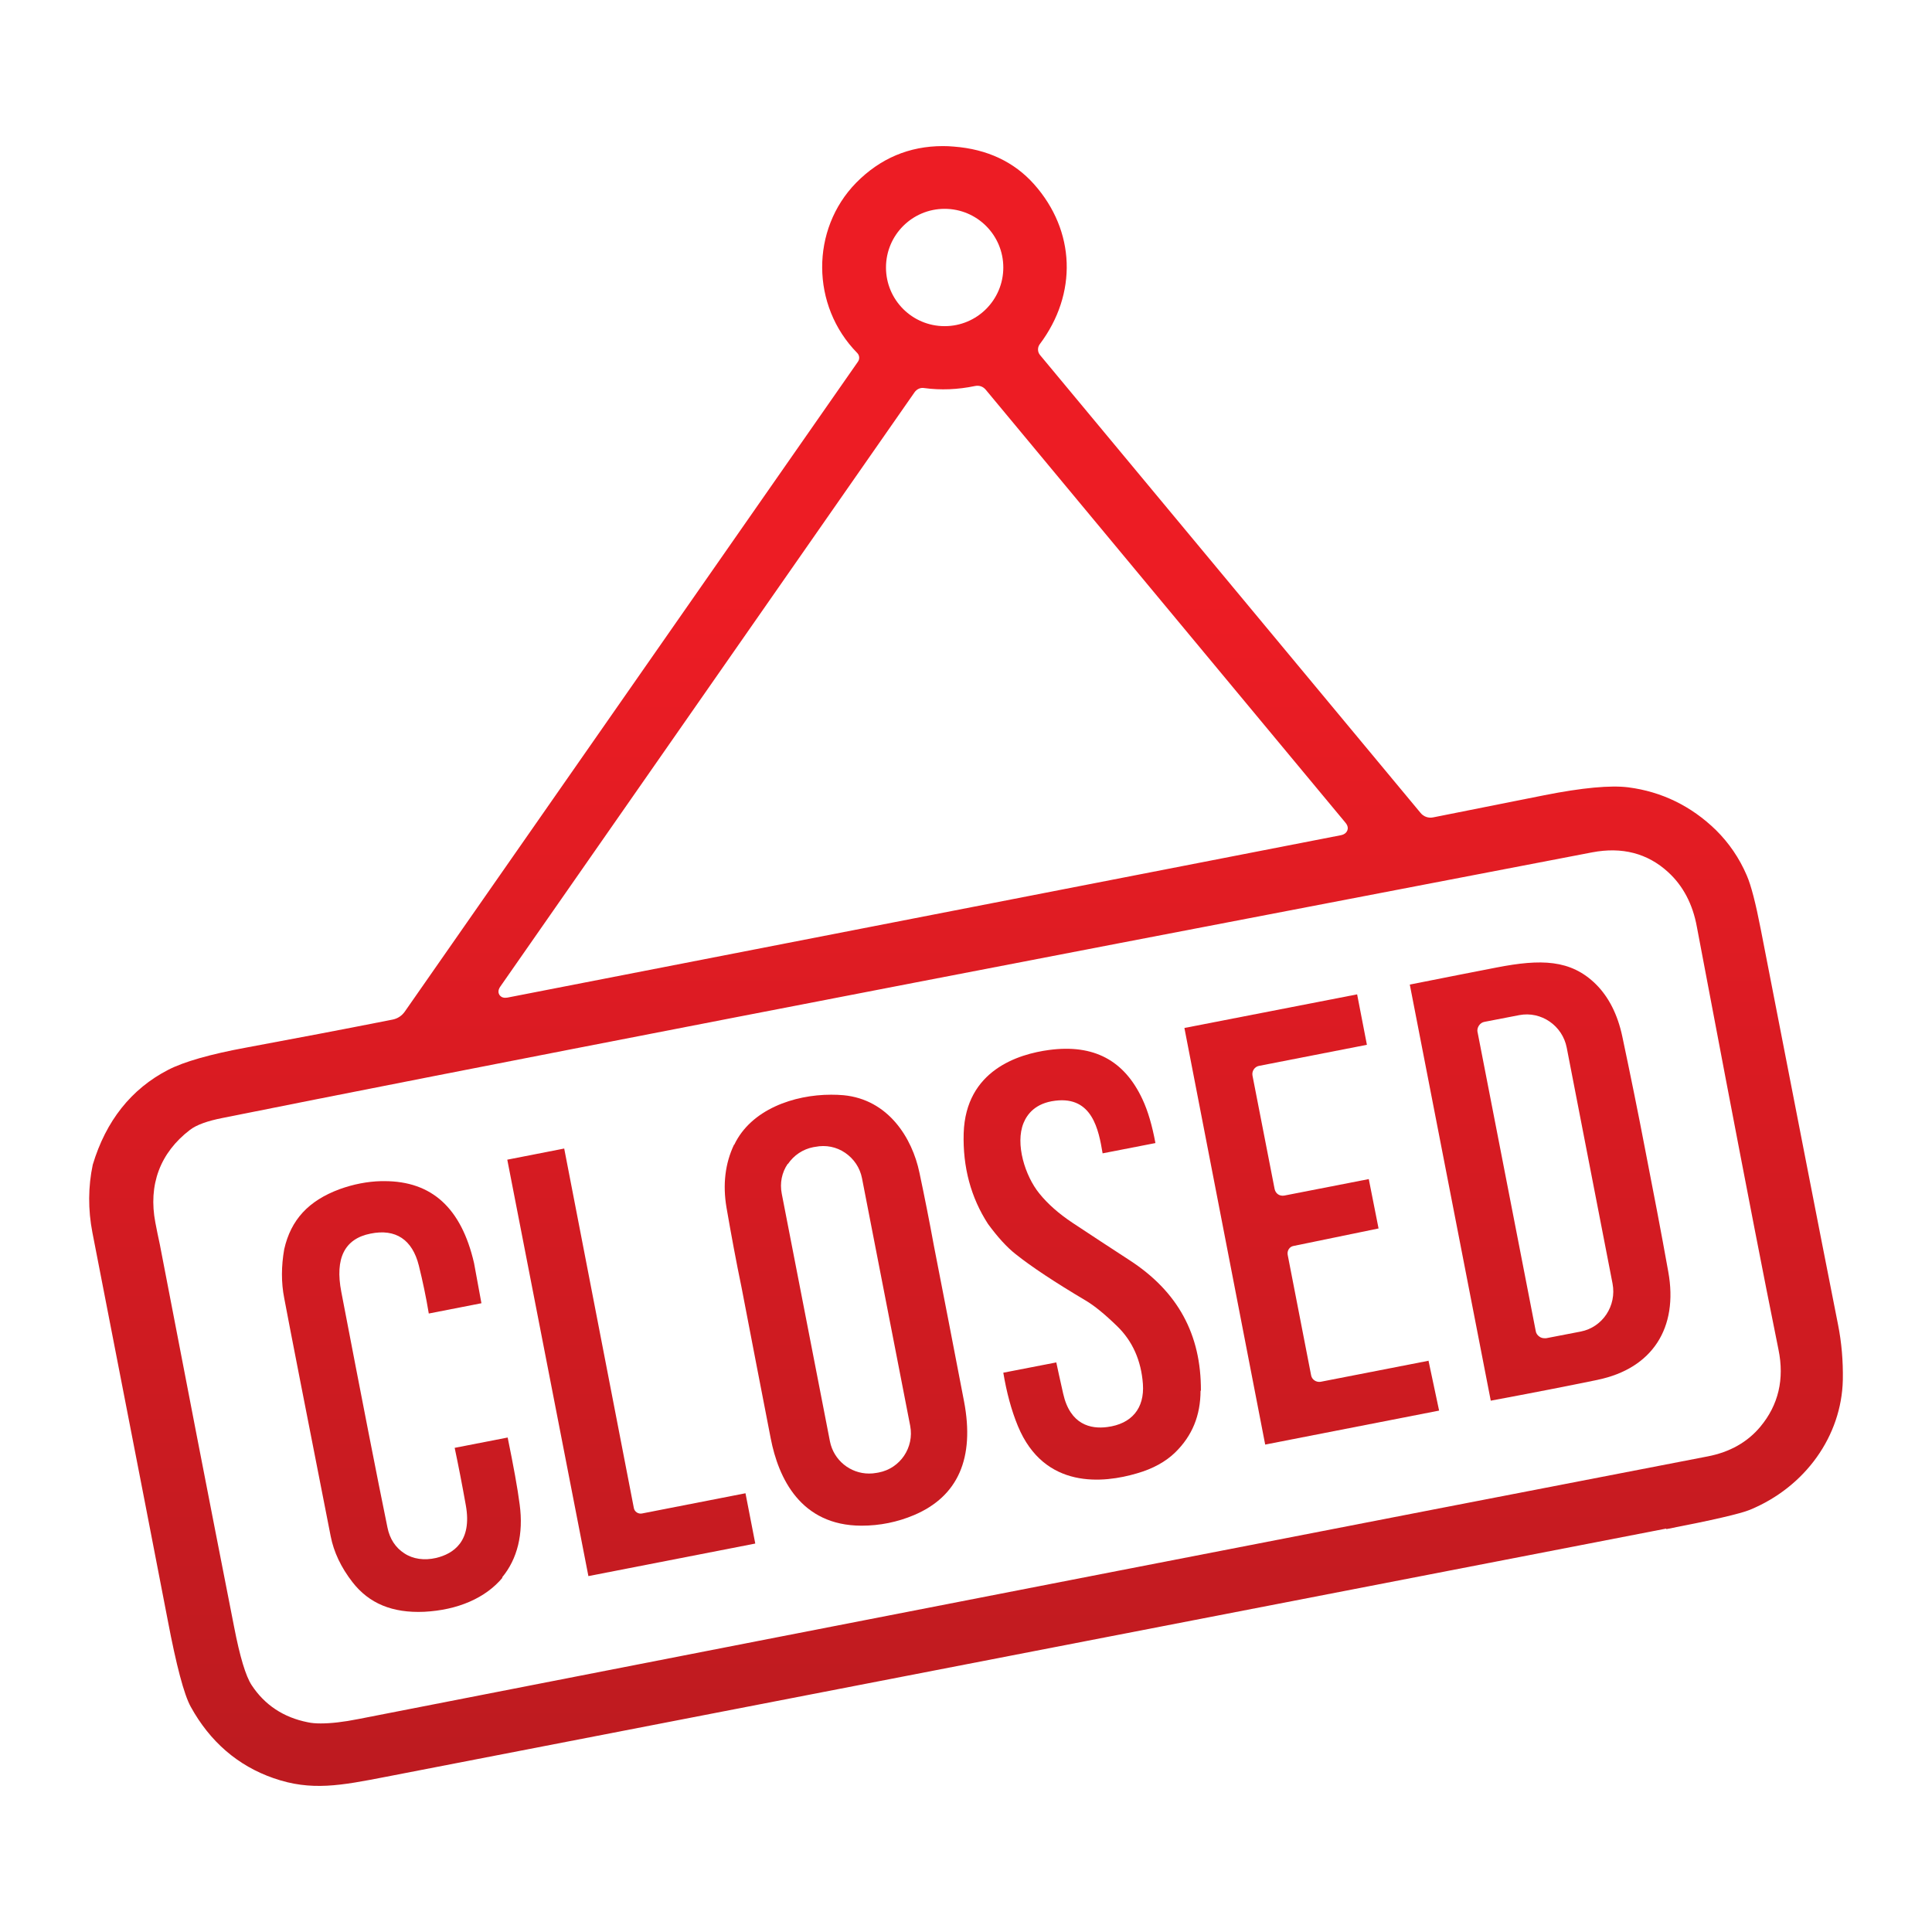
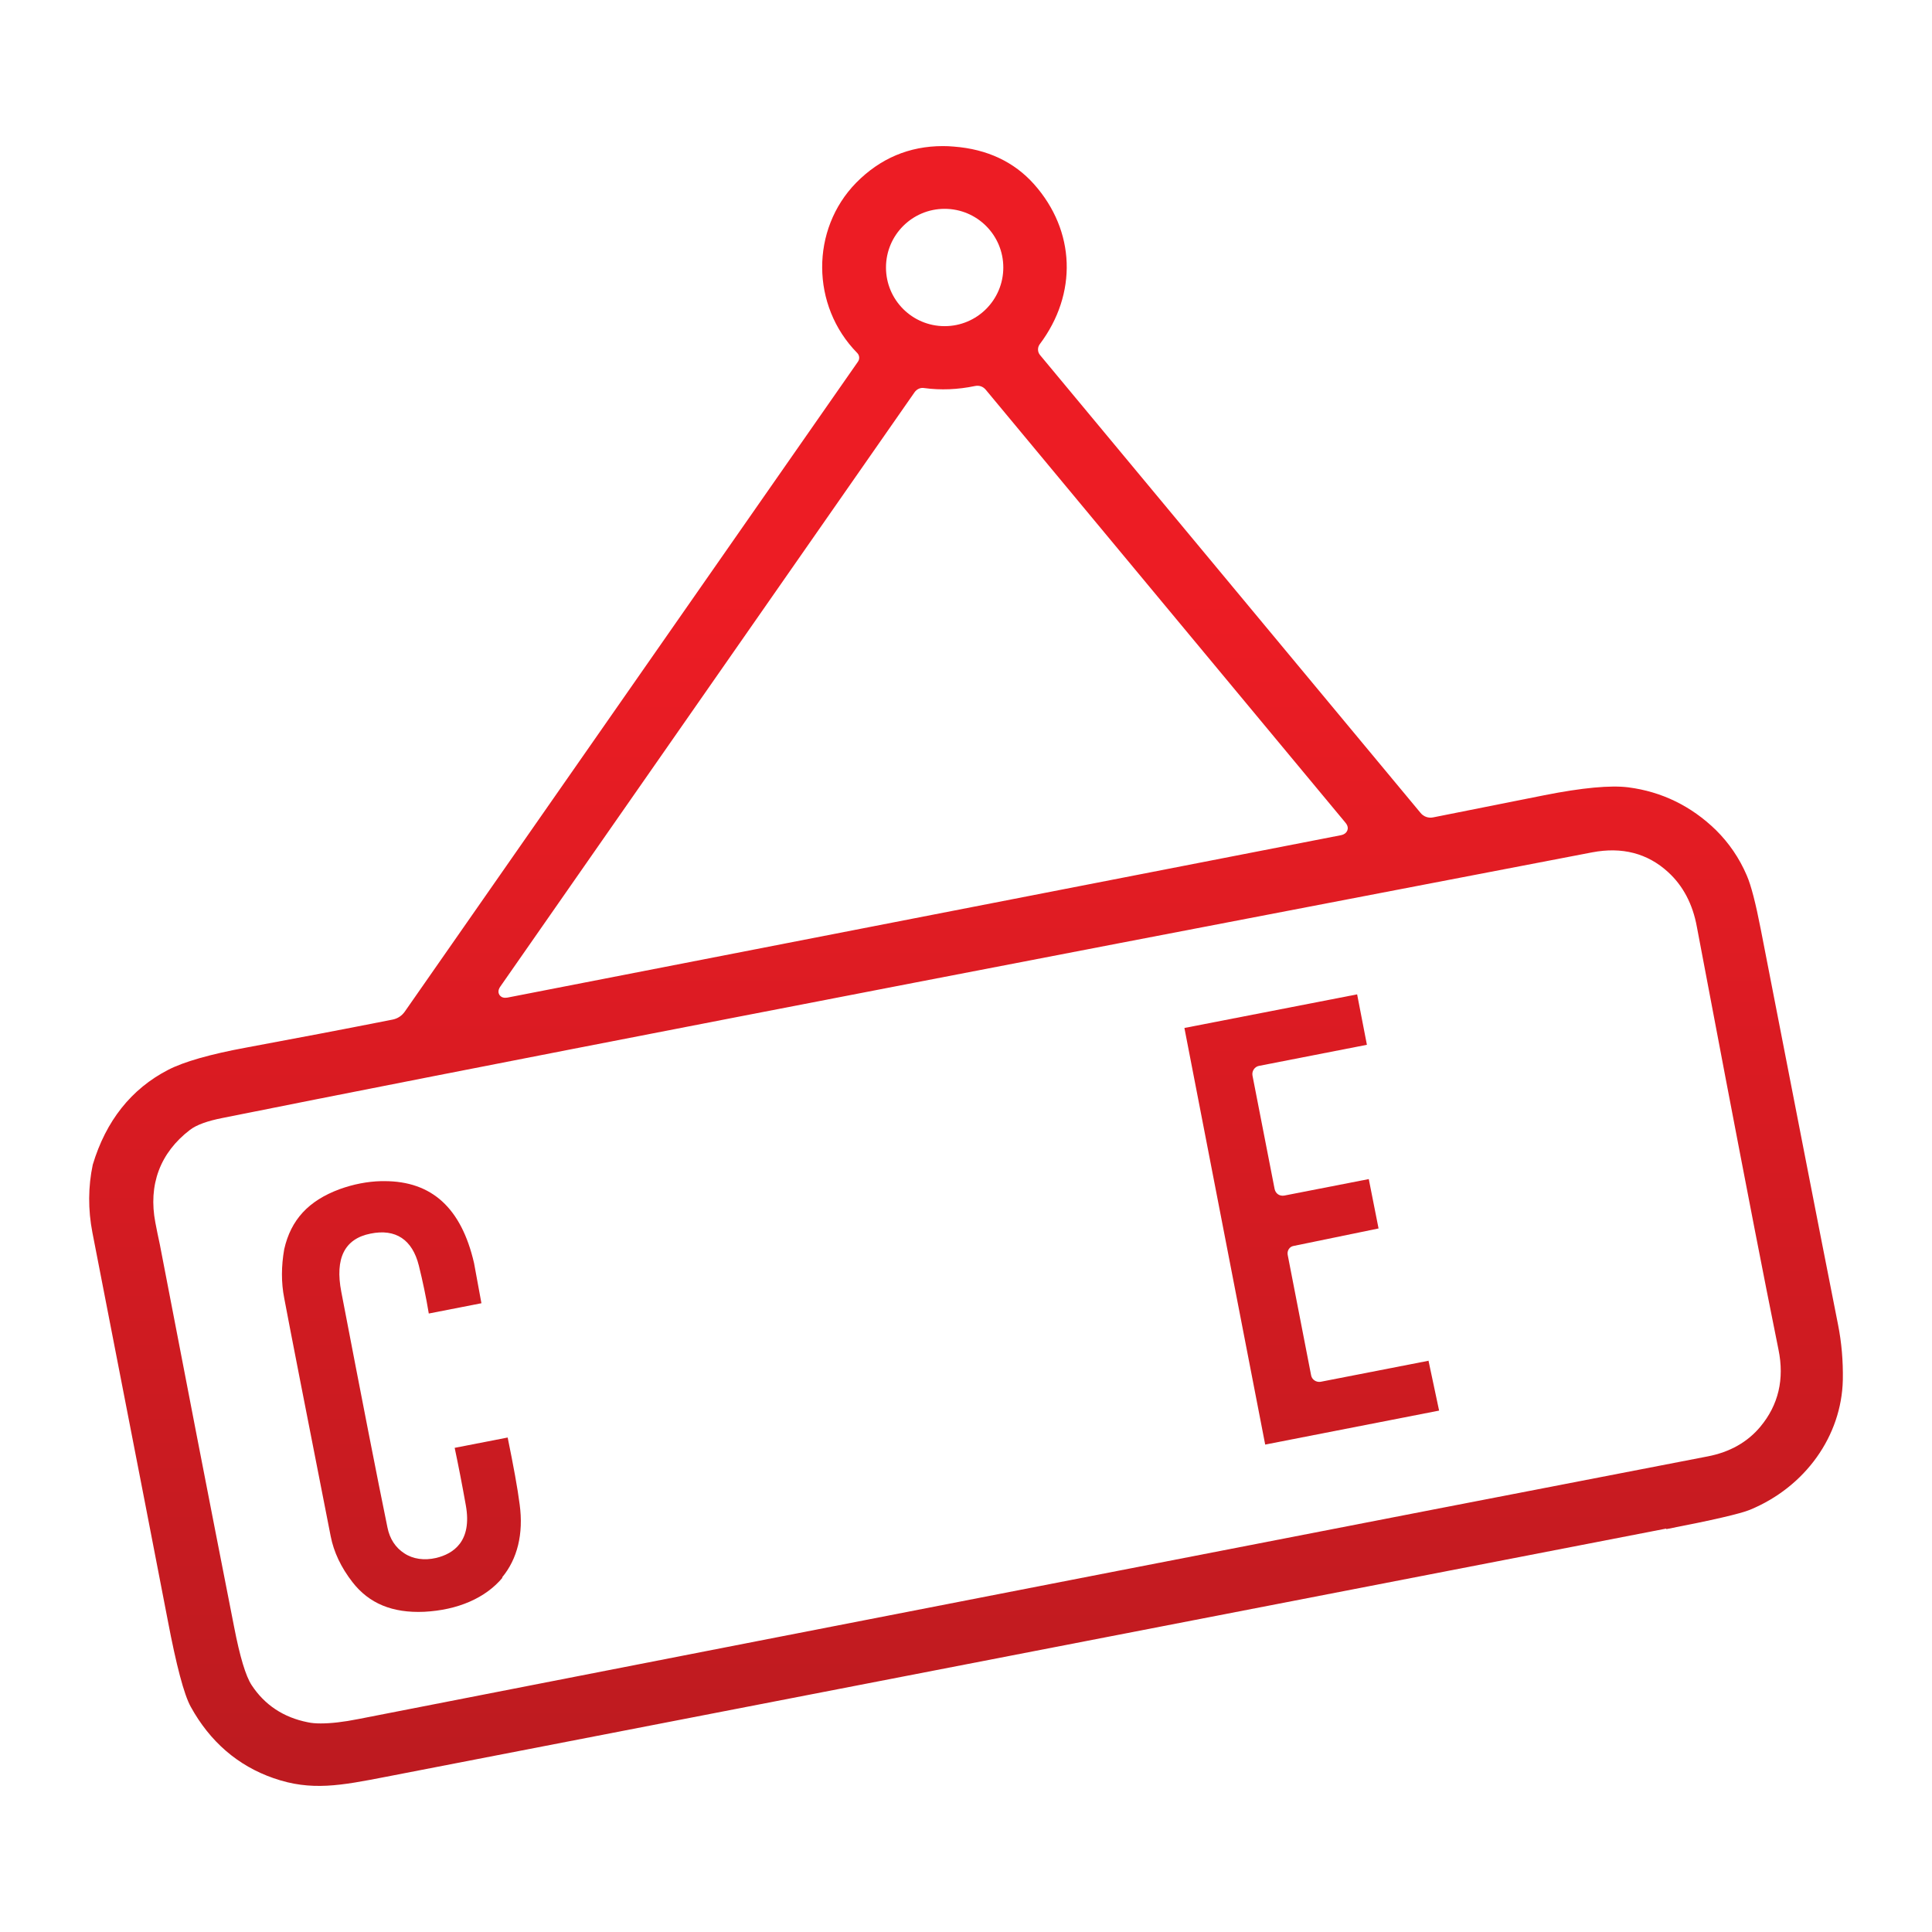
<svg xmlns="http://www.w3.org/2000/svg" width="65" height="65" viewBox="0 0 65 65" fill="none">
  <path d="M56.062 51.446C57.614 51.145 58.561 50.926 58.878 50.794C60.736 50.026 61.959 48.312 62 46.425C62.011 45.791 61.959 45.168 61.838 44.562C61.463 42.669 61.094 40.782 60.725 38.89C60.228 36.339 59.732 33.794 59.236 31.25C59.069 30.39 58.913 29.784 58.769 29.455C58.52 28.872 58.168 28.359 57.73 27.926C56.899 27.118 55.907 26.634 54.781 26.489C54.187 26.414 53.235 26.501 51.954 26.755C49.715 27.199 48.474 27.447 48.221 27.499C48.059 27.534 47.892 27.476 47.788 27.343L34.989 11.943C34.903 11.839 34.903 11.689 34.978 11.585C36.259 9.883 36.184 7.765 34.788 6.196C34.118 5.445 33.212 5.018 32.093 4.932C31.966 4.92 31.845 4.915 31.724 4.915C30.587 4.915 29.612 5.33 28.804 6.149C27.269 7.719 27.28 10.287 28.838 11.873C28.919 11.954 28.931 12.081 28.861 12.174L13.617 34.037C13.518 34.175 13.38 34.268 13.213 34.302C11.551 34.631 9.906 34.943 8.291 35.243C7.067 35.468 6.185 35.722 5.659 35.993C4.419 36.633 3.565 37.707 3.121 39.184C2.965 39.917 2.959 40.696 3.109 41.469C4.609 49.178 5.457 53.523 5.642 54.504C5.931 56.027 6.19 57.008 6.415 57.418C7.062 58.595 8.002 59.408 9.202 59.824C10.472 60.268 11.47 60.072 12.988 59.778L56.056 51.428L56.062 51.446ZM31.781 7.026C32.872 7.026 33.755 7.909 33.755 9C33.755 10.09 32.872 10.973 31.781 10.973C30.691 10.973 29.808 10.09 29.808 9C29.808 7.909 30.691 7.026 31.781 7.026ZM16.831 33.194L30.771 13.195C30.846 13.091 30.968 13.033 31.095 13.056C31.648 13.131 32.225 13.108 32.803 12.987C32.947 12.958 33.074 13.004 33.166 13.114L45.266 27.678C45.358 27.788 45.353 27.88 45.33 27.938C45.312 27.984 45.26 28.07 45.116 28.099L17.067 33.564C17.067 33.564 17.021 33.569 16.998 33.569C16.883 33.569 16.831 33.512 16.802 33.471C16.773 33.425 16.738 33.327 16.831 33.194ZM10.795 57.983C10.628 57.983 10.478 57.972 10.351 57.943C9.537 57.781 8.902 57.36 8.464 56.691C8.268 56.391 8.071 55.744 7.875 54.729C7.033 50.447 6.202 46.16 5.377 41.867C5.325 41.625 5.273 41.382 5.227 41.134C4.984 39.865 5.382 38.786 6.392 38.013C6.612 37.845 6.975 37.712 7.506 37.609C14.978 36.108 30.477 33.102 53.569 28.676C54.568 28.486 55.428 28.705 56.12 29.34C56.622 29.796 56.951 30.419 57.089 31.181C57.73 34.574 58.376 37.966 59.034 41.359C59.294 42.709 59.565 44.06 59.836 45.41C60.038 46.397 59.836 47.268 59.224 48.001C58.797 48.514 58.203 48.855 57.453 48.999C46.195 51.174 30.927 54.146 12.07 57.833C11.551 57.937 11.13 57.983 10.789 57.983H10.795Z" fill="url(#paint0_linear_2999_89)" />
-   <path d="M53.761 46.42C55.585 46.039 56.473 44.683 56.127 42.785C55.885 41.434 55.625 40.084 55.36 38.728C55.117 37.453 54.852 36.154 54.581 34.873C54.425 34.135 54.125 33.546 53.698 33.119C52.844 32.271 51.828 32.265 50.363 32.548C49.589 32.698 48.614 32.889 47.431 33.125L50.155 47.124C51.488 46.876 52.705 46.639 53.767 46.42H53.761ZM49.711 34.735C49.693 34.654 49.711 34.574 49.757 34.504C49.803 34.435 49.872 34.389 49.953 34.377L51.118 34.152C51.851 34.014 52.567 34.504 52.711 35.249L54.252 43.183C54.396 43.933 53.917 44.654 53.184 44.798L52.019 45.023C52.019 45.023 51.978 45.023 51.961 45.023C51.903 45.023 51.84 45.006 51.794 44.971C51.724 44.925 51.678 44.856 51.667 44.775L49.711 34.724V34.735Z" fill="url(#paint1_linear_2999_89)" />
  <path d="M48.071 45.779L44.43 46.489C44.286 46.512 44.141 46.42 44.112 46.276L43.322 42.213C43.299 42.075 43.385 41.942 43.518 41.919L46.38 41.33L46.051 39.669L43.212 40.223C43.056 40.251 42.918 40.165 42.883 40.003L42.139 36.189C42.11 36.039 42.208 35.889 42.358 35.86L45.988 35.151L45.659 33.454L39.848 34.585L42.566 48.601L48.417 47.458L48.059 45.773L48.071 45.779Z" fill="url(#paint2_linear_2999_89)" />
-   <path d="M40.403 46.795C40.414 44.897 39.629 43.454 38.002 42.398C37.362 41.983 36.721 41.561 36.075 41.134C35.625 40.834 35.25 40.505 34.967 40.153C34.488 39.565 34.148 38.486 34.436 37.782C34.557 37.487 34.834 37.112 35.504 37.032C36.75 36.876 36.964 38.013 37.096 38.803L38.873 38.457C38.764 37.868 38.62 37.372 38.435 36.98C37.823 35.67 36.796 35.127 35.302 35.324C34.257 35.462 32.492 36.01 32.422 38.122C32.388 39.265 32.665 40.292 33.242 41.181C33.559 41.613 33.871 41.959 34.165 42.19C34.707 42.623 35.504 43.148 36.525 43.754C36.808 43.921 37.16 44.204 37.587 44.62C38.1 45.116 38.395 45.774 38.452 46.564C38.51 47.383 38.072 47.908 37.246 48.012C36.704 48.082 36.006 47.943 35.769 46.887C35.654 46.379 35.579 46.033 35.538 45.837L33.755 46.183C33.865 46.841 34.026 47.447 34.246 47.978C35.134 50.124 37.137 49.899 38.25 49.57C38.793 49.415 39.225 49.172 39.543 48.861C40.108 48.307 40.391 47.626 40.391 46.783L40.403 46.795Z" fill="url(#paint3_linear_2999_89)" />
-   <path d="M24.697 38.509C24.397 39.138 24.31 39.853 24.443 40.632C24.599 41.532 24.766 42.438 24.951 43.327C25.274 45.017 25.603 46.708 25.931 48.399C26.191 49.732 26.936 51.324 28.978 51.33H28.984C29.601 51.33 30.196 51.209 30.755 50.972C32.233 50.343 32.798 49.057 32.434 47.147C32.1 45.398 31.759 43.656 31.419 41.907C31.269 41.088 31.107 40.269 30.934 39.455C30.692 38.289 29.89 36.991 28.378 36.847C28.245 36.835 28.101 36.83 27.963 36.83C26.71 36.83 25.268 37.326 24.703 38.514L24.697 38.509ZM26.509 39.161C26.71 38.866 27.011 38.664 27.363 38.595L27.432 38.584C27.784 38.514 28.142 38.584 28.436 38.786C28.73 38.988 28.932 39.288 29.001 39.64L30.623 47.972C30.761 48.699 30.288 49.403 29.561 49.541L29.492 49.553C29.405 49.57 29.319 49.576 29.238 49.576C28.609 49.576 28.049 49.132 27.922 48.491L26.301 40.159C26.232 39.807 26.301 39.449 26.503 39.155L26.509 39.161Z" fill="url(#paint4_linear_2999_89)" />
-   <path d="M25.41 51.93L25.081 50.239L21.596 50.92C21.475 50.943 21.348 50.862 21.325 50.736L18.982 38.641L17.067 39.016L19.796 53.026L25.416 51.93H25.41Z" fill="url(#paint5_linear_2999_89)" />
  <path d="M16.89 53.073C17.409 52.45 17.617 51.601 17.484 50.62C17.415 50.078 17.276 49.322 17.08 48.364L15.297 48.711C15.424 49.311 15.551 49.963 15.672 50.644C15.891 51.861 15.251 52.276 14.674 52.415C14.276 52.507 13.895 52.455 13.601 52.259C13.306 52.069 13.11 51.769 13.035 51.388C12.689 49.709 12.17 47.043 11.483 43.465C11.264 42.334 11.593 41.677 12.464 41.504C13.312 41.33 13.872 41.705 14.091 42.577C14.218 43.09 14.334 43.633 14.426 44.192L16.197 43.846L15.949 42.496C15.522 40.644 14.53 39.738 12.931 39.738C12.897 39.738 12.862 39.738 12.828 39.738C12.36 39.749 11.887 39.842 11.425 40.009C10.381 40.396 9.787 41.036 9.562 42.029C9.463 42.594 9.458 43.148 9.562 43.673C9.758 44.718 10.271 47.337 11.125 51.682C11.229 52.219 11.477 52.738 11.858 53.229C12.418 53.95 13.203 54.273 14.27 54.227C15.401 54.169 16.336 53.765 16.907 53.078L16.89 53.073Z" fill="url(#paint6_linear_2999_89)" />
  <defs>
    <linearGradient id="paint0_linear_2999_89" x1="30.194" y1="99.373" x2="30.194" y2="14.11" gradientUnits="userSpaceOnUse">
      <stop offset="0.02" stop-color="#8F191C" />
      <stop offset="0.93" stop-color="#ED1C24" />
    </linearGradient>
    <linearGradient id="paint1_linear_2999_89" x1="30.194" y1="99.373" x2="30.194" y2="14.11" gradientUnits="userSpaceOnUse">
      <stop offset="0.02" stop-color="#8F191C" />
      <stop offset="0.93" stop-color="#ED1C24" />
    </linearGradient>
    <linearGradient id="paint2_linear_2999_89" x1="30.194" y1="99.373" x2="30.194" y2="14.11" gradientUnits="userSpaceOnUse">
      <stop offset="0.02" stop-color="#8F191C" />
      <stop offset="0.93" stop-color="#ED1C24" />
    </linearGradient>
    <linearGradient id="paint3_linear_2999_89" x1="30.194" y1="99.373" x2="30.194" y2="14.11" gradientUnits="userSpaceOnUse">
      <stop offset="0.02" stop-color="#8F191C" />
      <stop offset="0.93" stop-color="#ED1C24" />
    </linearGradient>
    <linearGradient id="paint4_linear_2999_89" x1="30.194" y1="99.373" x2="30.194" y2="14.11" gradientUnits="userSpaceOnUse">
      <stop offset="0.02" stop-color="#8F191C" />
      <stop offset="0.93" stop-color="#ED1C24" />
    </linearGradient>
    <linearGradient id="paint5_linear_2999_89" x1="30.194" y1="99.373" x2="30.194" y2="14.11" gradientUnits="userSpaceOnUse">
      <stop offset="0.02" stop-color="#8F191C" />
      <stop offset="0.93" stop-color="#ED1C24" />
    </linearGradient>
    <linearGradient id="paint6_linear_2999_89" x1="30.194" y1="99.373" x2="30.194" y2="14.11" gradientUnits="userSpaceOnUse">
      <stop offset="0.02" stop-color="#8F191C" />
      <stop offset="0.93" stop-color="#ED1C24" />
    </linearGradient>
  </defs>
</svg>